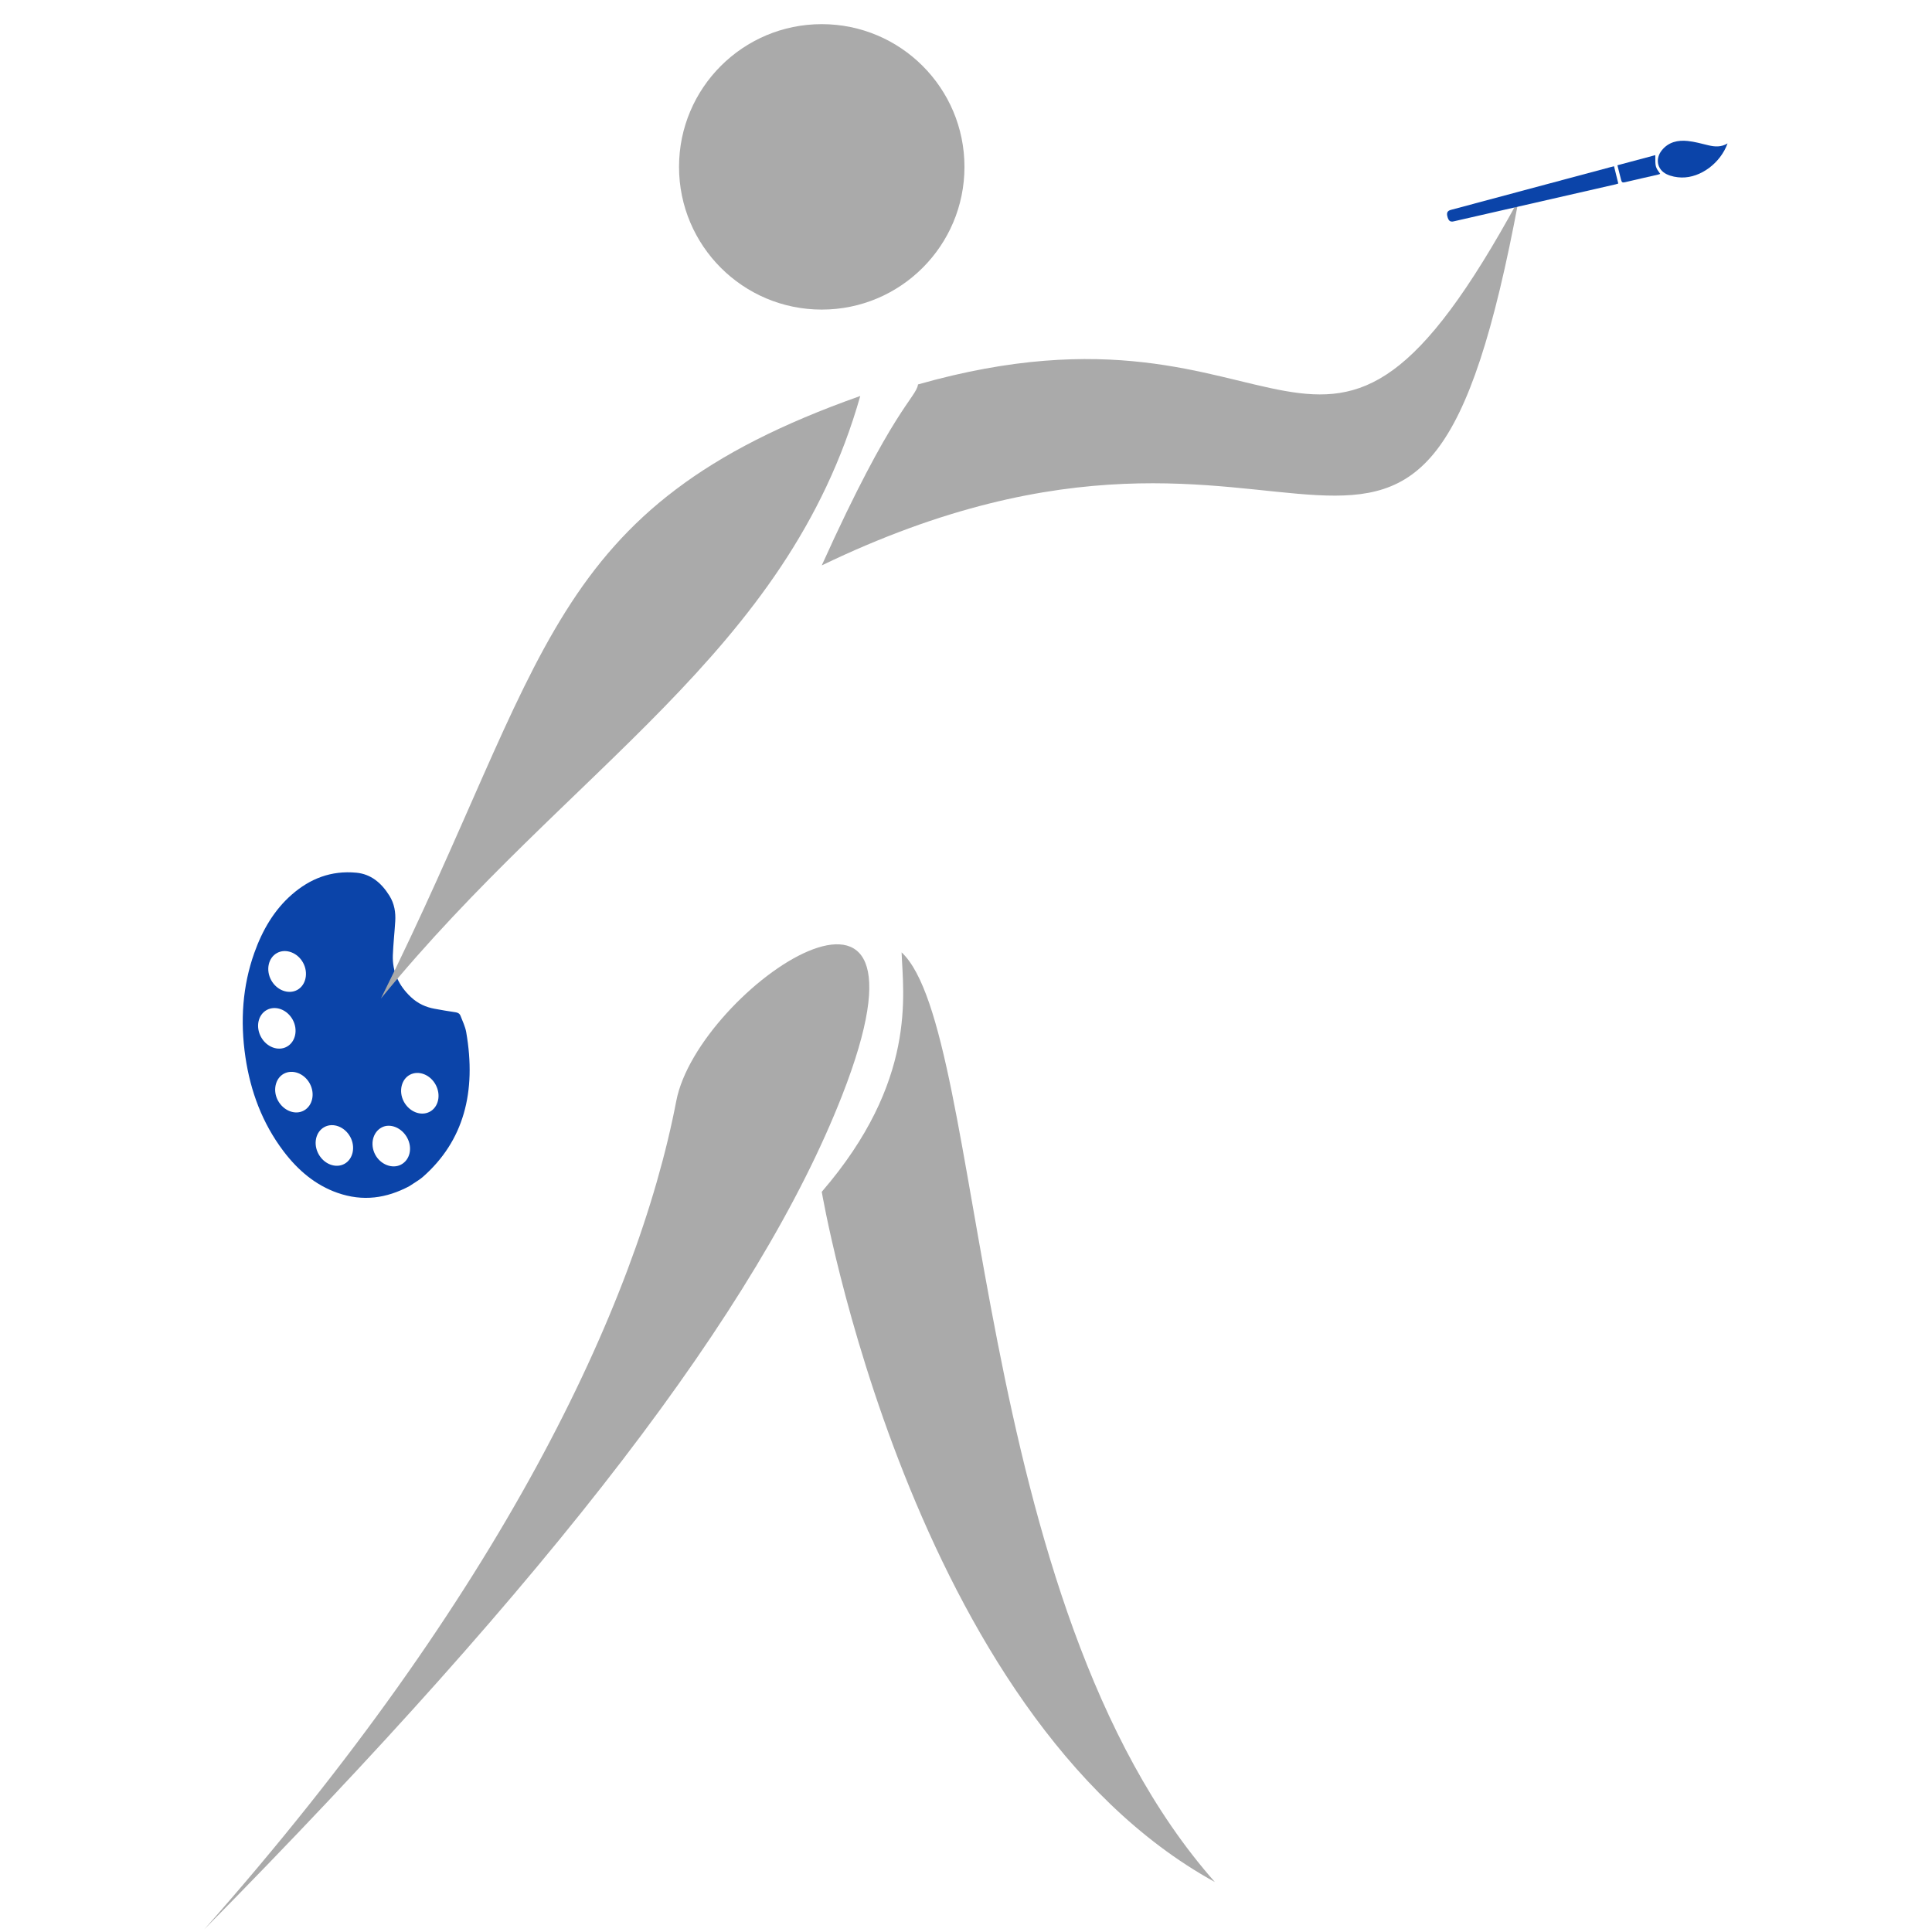
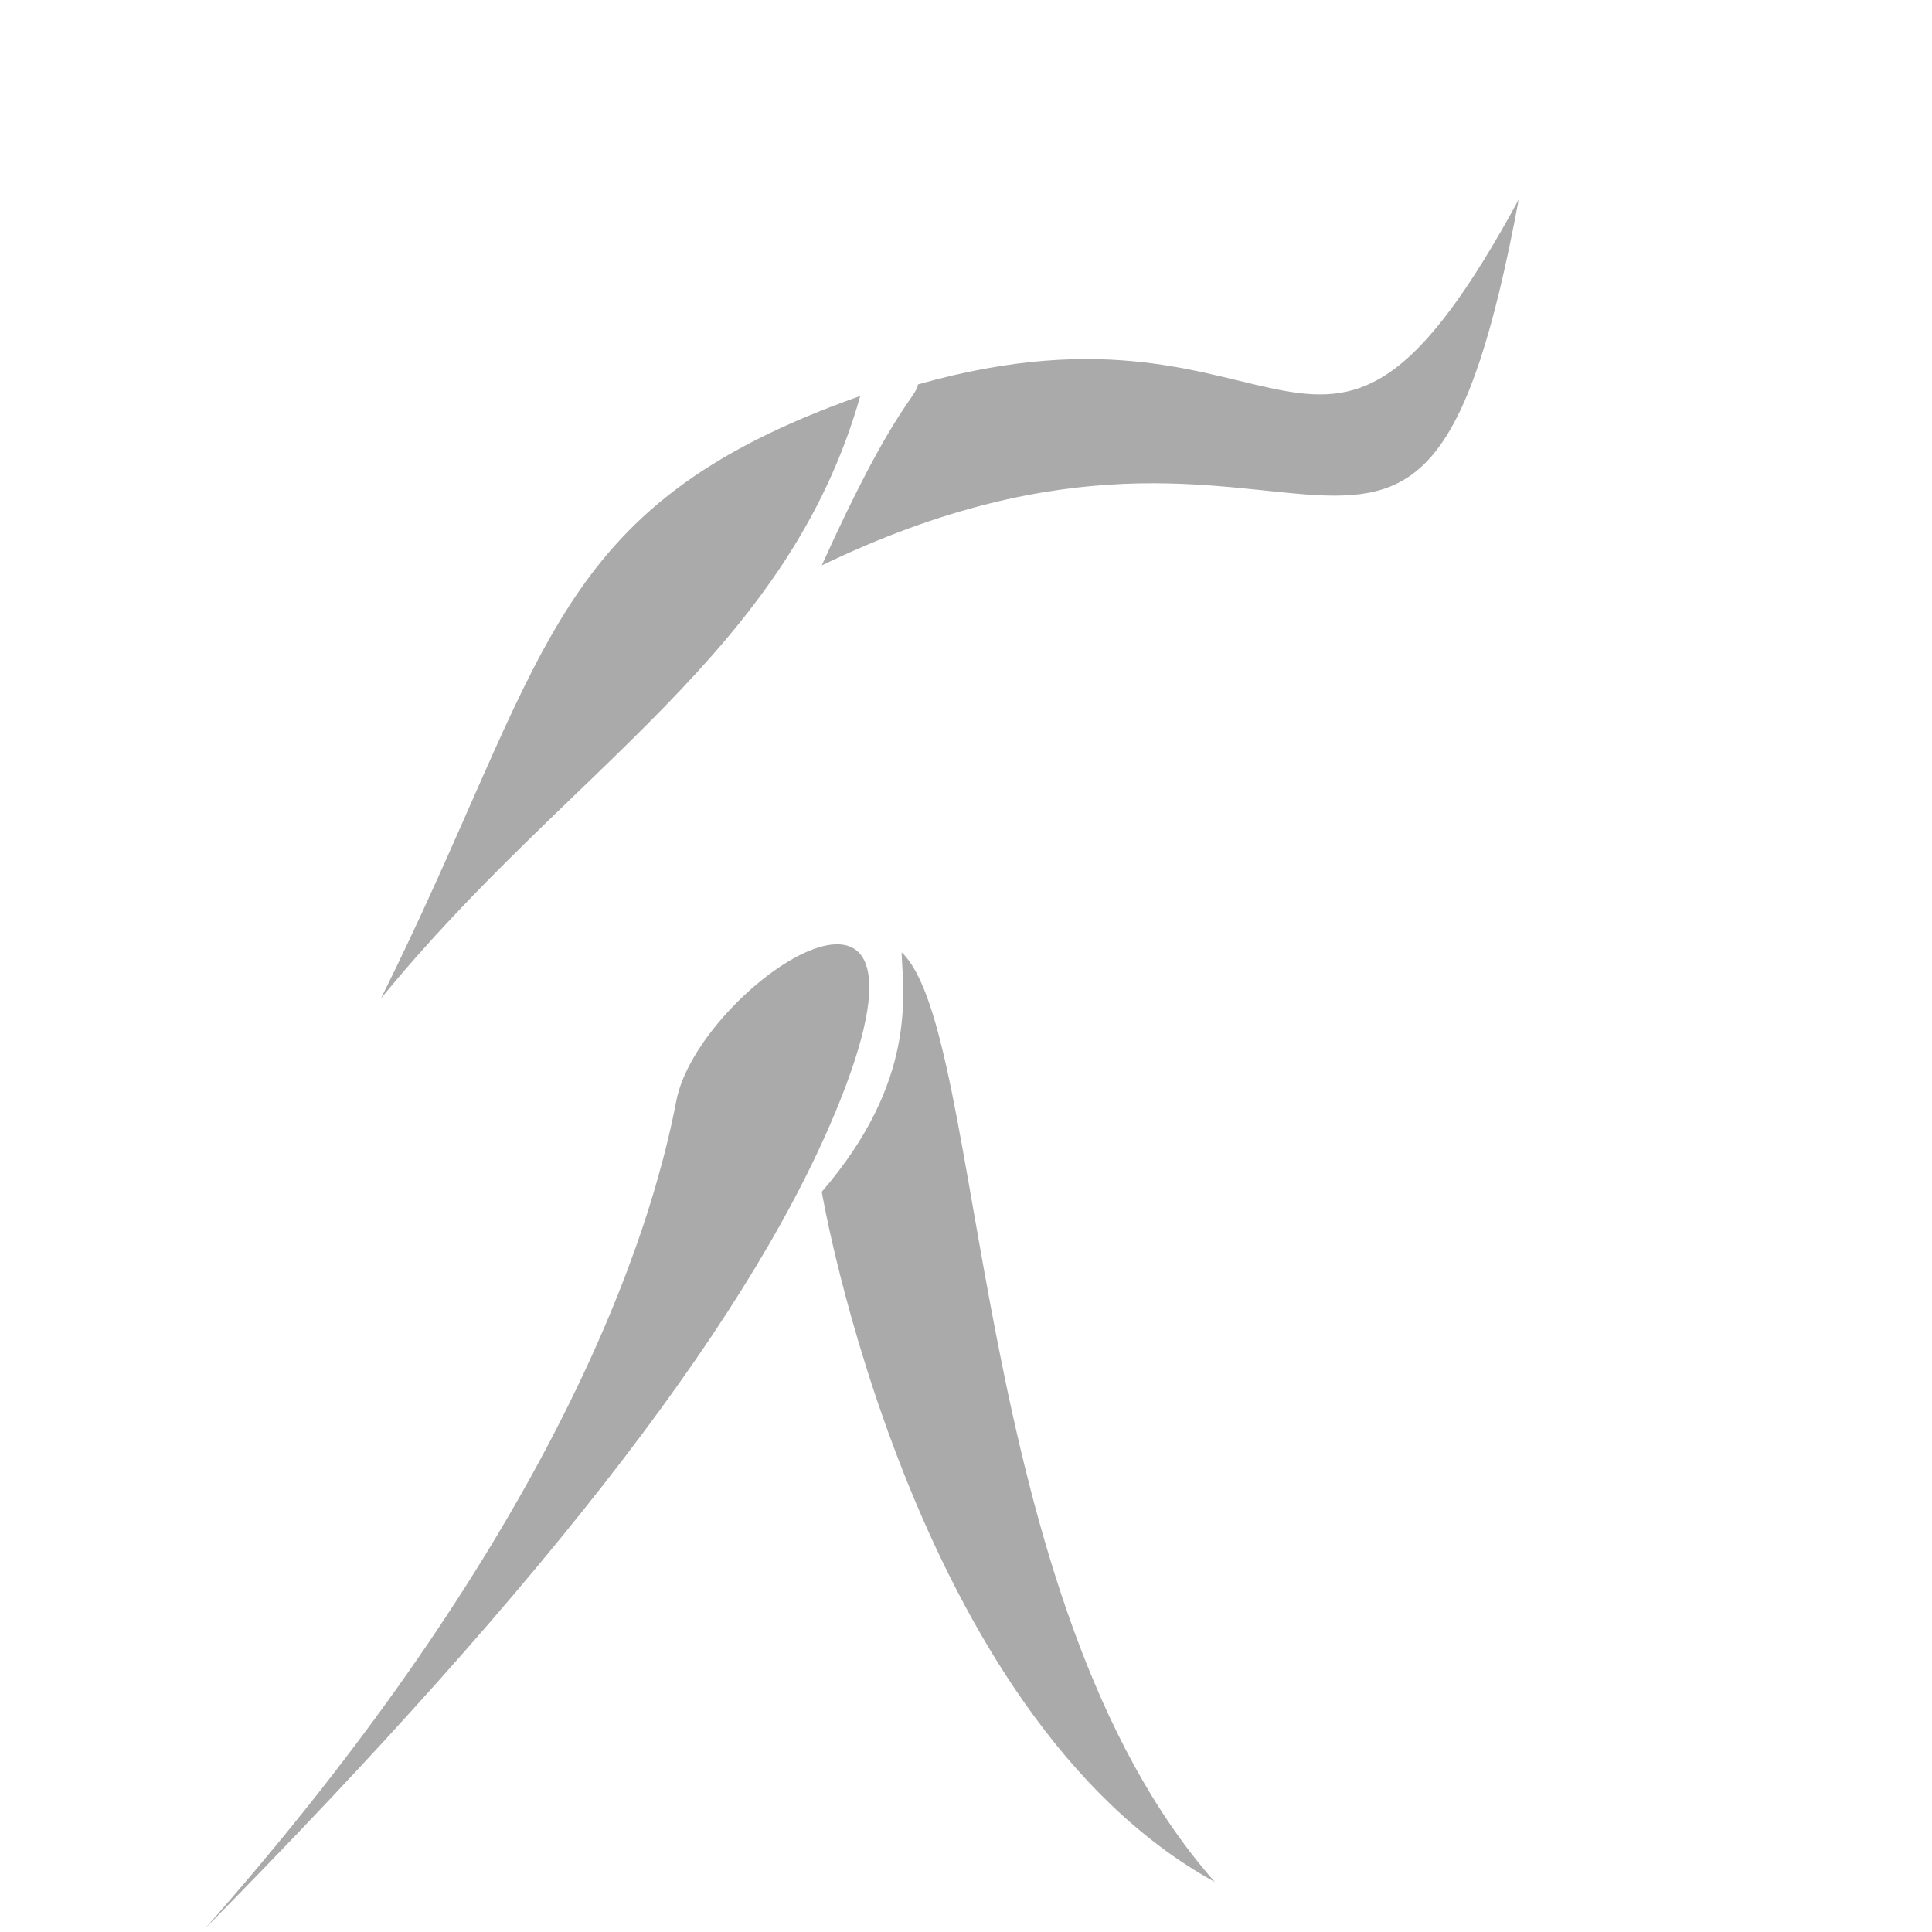
<svg xmlns="http://www.w3.org/2000/svg" version="1.1" id="Calque_1" x="0px" y="0px" width="200px" height="200px" viewBox="0 0 200 200" enable-background="new 0 0 200 200" xml:space="preserve">
  <g>
-     <path fill-rule="evenodd" clip-rule="evenodd" fill="#0B44A9" d="M42.369,122.796c-2.37,1.251-4.787,1.613-7.436,0.686   c-2.244-0.784-4.071-2.305-5.588-4.313c-2.201-2.913-3.411-6.199-3.935-9.713c-0.566-3.797-0.29-7.416,0.912-10.801   c0.844-2.379,2.069-4.463,3.888-6.05c1.882-1.643,4.067-2.513,6.688-2.262c1.476,0.142,2.563,1.02,3.41,2.373   c0.528,0.842,0.661,1.743,0.607,2.658c-0.069,1.169-0.203,2.328-0.248,3.502c-0.065,1.703,0.602,3.149,1.872,4.341   c0.723,0.68,1.552,1.048,2.444,1.209c0.727,0.131,1.454,0.263,2.181,0.365c0.243,0.034,0.421,0.141,0.509,0.367   c0.216,0.559,0.49,1.119,0.589,1.688c1.079,6.195-0.259,11.271-4.486,14.985c-0.151,0.132-0.314,0.25-0.48,0.361   C42.954,122.422,42.608,122.641,42.369,122.796z M28.684,98.651c-0.916,0.498-1.189,1.769-0.606,2.824   c0.574,1.041,1.785,1.494,2.687,1.007c0.908-0.491,1.184-1.776,0.606-2.829C30.8,98.615,29.584,98.161,28.684,98.651z    M45.113,112.315c-0.559-1.062-1.758-1.537-2.673-1.06c-0.895,0.468-1.189,1.727-0.646,2.764c0.558,1.064,1.758,1.55,2.671,1.081   C45.38,114.632,45.672,113.377,45.113,112.315z M29.367,111.161c-0.884,0.49-1.151,1.766-0.584,2.785   c0.587,1.057,1.79,1.51,2.684,1.012c0.902-0.502,1.168-1.768,0.591-2.809C31.479,111.106,30.269,110.661,29.367,111.161z    M29.693,108.354c0.904-0.499,1.176-1.754,0.606-2.796c-0.573-1.047-1.775-1.498-2.679-1.008c-0.906,0.493-1.175,1.741-0.602,2.794   C27.588,108.394,28.795,108.849,29.693,108.354z M41.509,120.563c0.927-0.486,1.214-1.713,0.649-2.771   c-0.563-1.051-1.762-1.544-2.639-1.083c-0.928,0.488-1.236,1.741-0.687,2.799C39.374,120.551,40.608,121.036,41.509,120.563z    M36.259,117.692c-0.573-1.053-1.785-1.512-2.683-1.018c-0.907,0.498-1.174,1.756-0.595,2.804c0.573,1.038,1.764,1.491,2.661,1.013   C36.546,120.009,36.827,118.734,36.259,117.692z" />
    <g>
      <path fill="#AAAAAA" d="M39.429,103.373c17.538-35.277,16.94-50.822,49.626-62.381C81.481,67.697,58.96,79.457,39.429,103.373z" />
      <path fill="#AAAAAA" d="M85.068,58.53c7.374-16.343,9.765-17.339,9.964-18.734c39.264-11.161,41.256,19.332,62.183-19.133    C146.854,76.269,135.89,34.016,85.068,58.53z" />
-       <circle fill="#AAAAAA" cx="85.067" cy="17.274" r="14.774" />
      <path fill="#AAAAAA" d="M21.166,199.706c35.986-36.462,57.363-64.215,66.01-86.307c11.297-28.87-14.919-11.146-17.168,0.574    C65.924,135.229,51.706,165.187,21.166,199.706z" />
      <path fill="#AAAAAA" d="M93.333,98.588c8.808,8.194,6.877,67.364,32.43,96.238c-31.515-17.324-40.695-71.451-40.695-71.451    C94.97,111.903,93.484,102.891,93.333,98.588z" />
    </g>
    <g>
-       <path fill-rule="evenodd" clip-rule="evenodd" fill="#0B44A9" d="M167.084,17.212c0.147,0.597,0.292,1.178,0.441,1.786    c-0.074,0.023-0.161,0.059-0.253,0.08c-5.598,1.28-11.195,2.56-16.794,3.839c-0.365,0.083-0.537-0.063-0.653-0.544    c-0.085-0.357,0.025-0.553,0.37-0.646c3.429-0.918,6.856-1.836,10.285-2.755c2.098-0.561,4.193-1.123,6.291-1.684    C166.874,17.259,166.979,17.237,167.084,17.212z" />
-       <path fill-rule="evenodd" clip-rule="evenodd" fill="#0B44A9" d="M178.835,14.845c-0.729,2.031-2.782,3.566-4.751,3.53    c-0.523-0.01-1.089-0.116-1.555-0.342c-0.998-0.485-1.194-1.614-0.493-2.48c0.692-0.858,1.654-1.065,2.678-0.959    c0.711,0.074,1.412,0.271,2.111,0.44C177.503,15.197,178.16,15.255,178.835,14.845z" />
-       <path fill-rule="evenodd" clip-rule="evenodd" fill="#0B44A9" d="M171.357,16.059c-0.007,1.214-0.007,1.214,0.506,1.942    c-0.082,0.027-0.156,0.058-0.233,0.077c-1.144,0.262-2.288,0.518-3.43,0.789c-0.213,0.05-0.321,0.015-0.374-0.206    c-0.122-0.509-0.255-1.015-0.392-1.551C168.779,16.75,170.063,16.406,171.357,16.059z" />
-     </g>
+       </g>
  </g>
</svg>